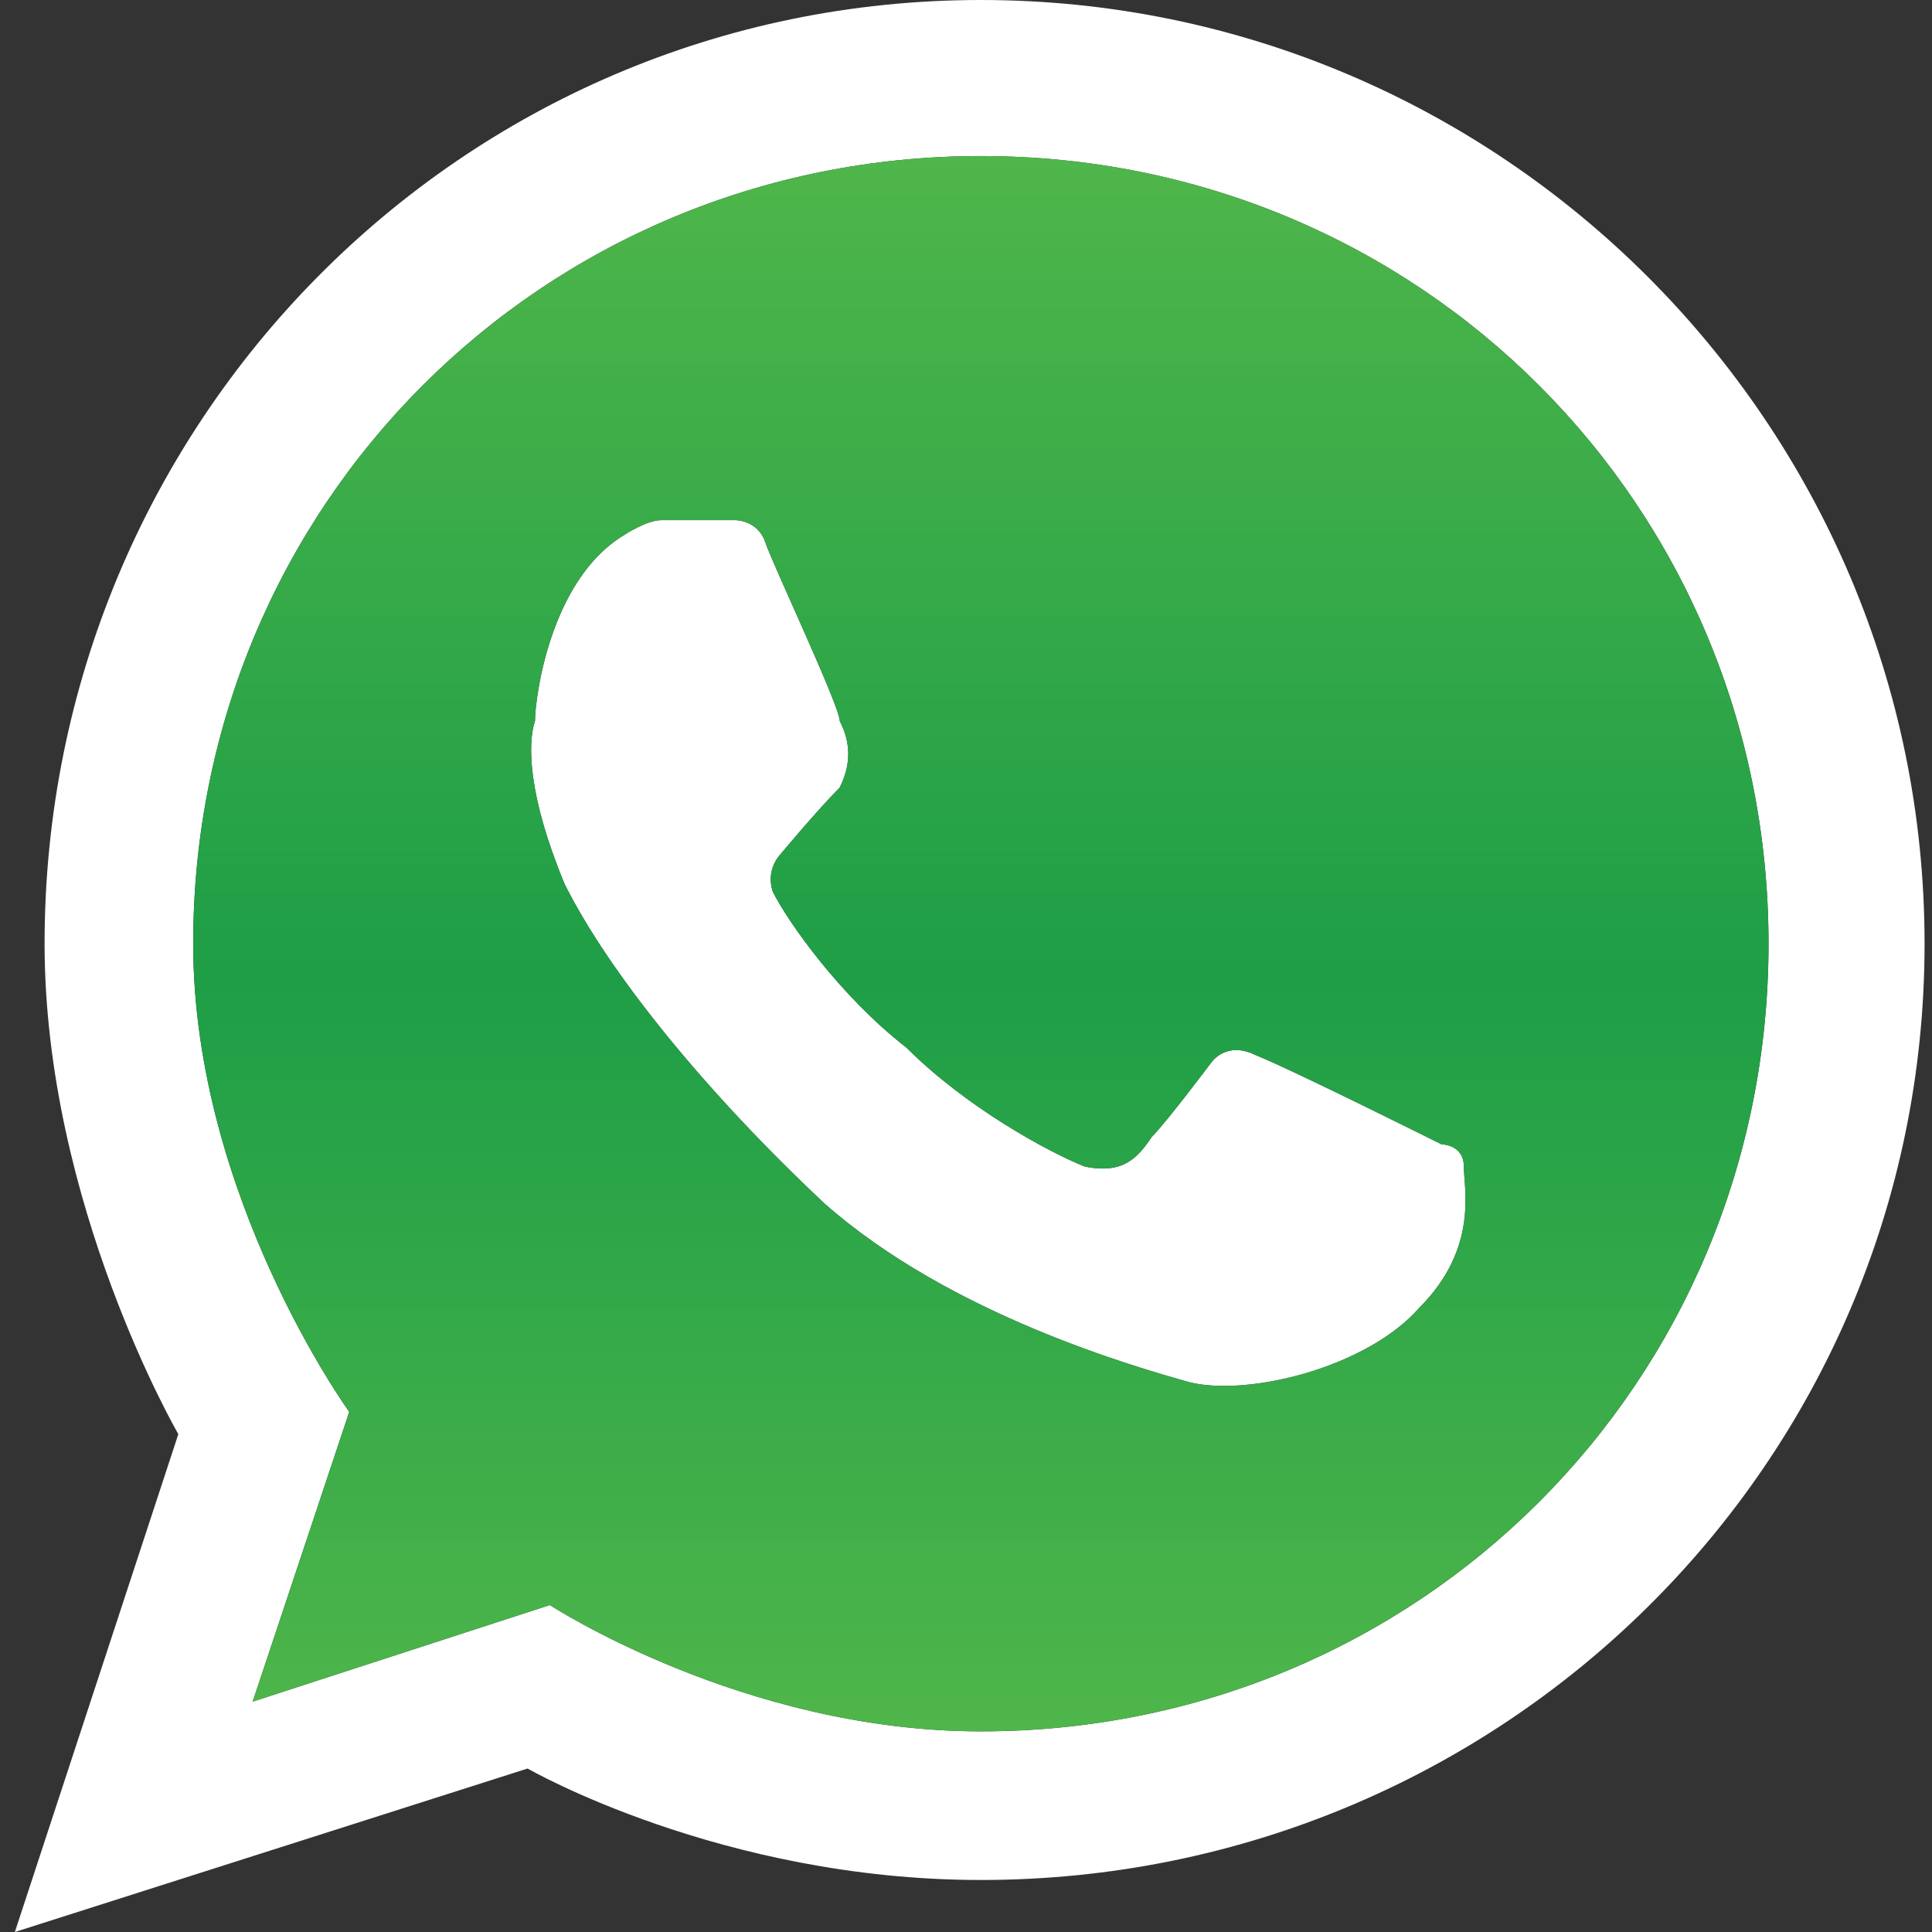
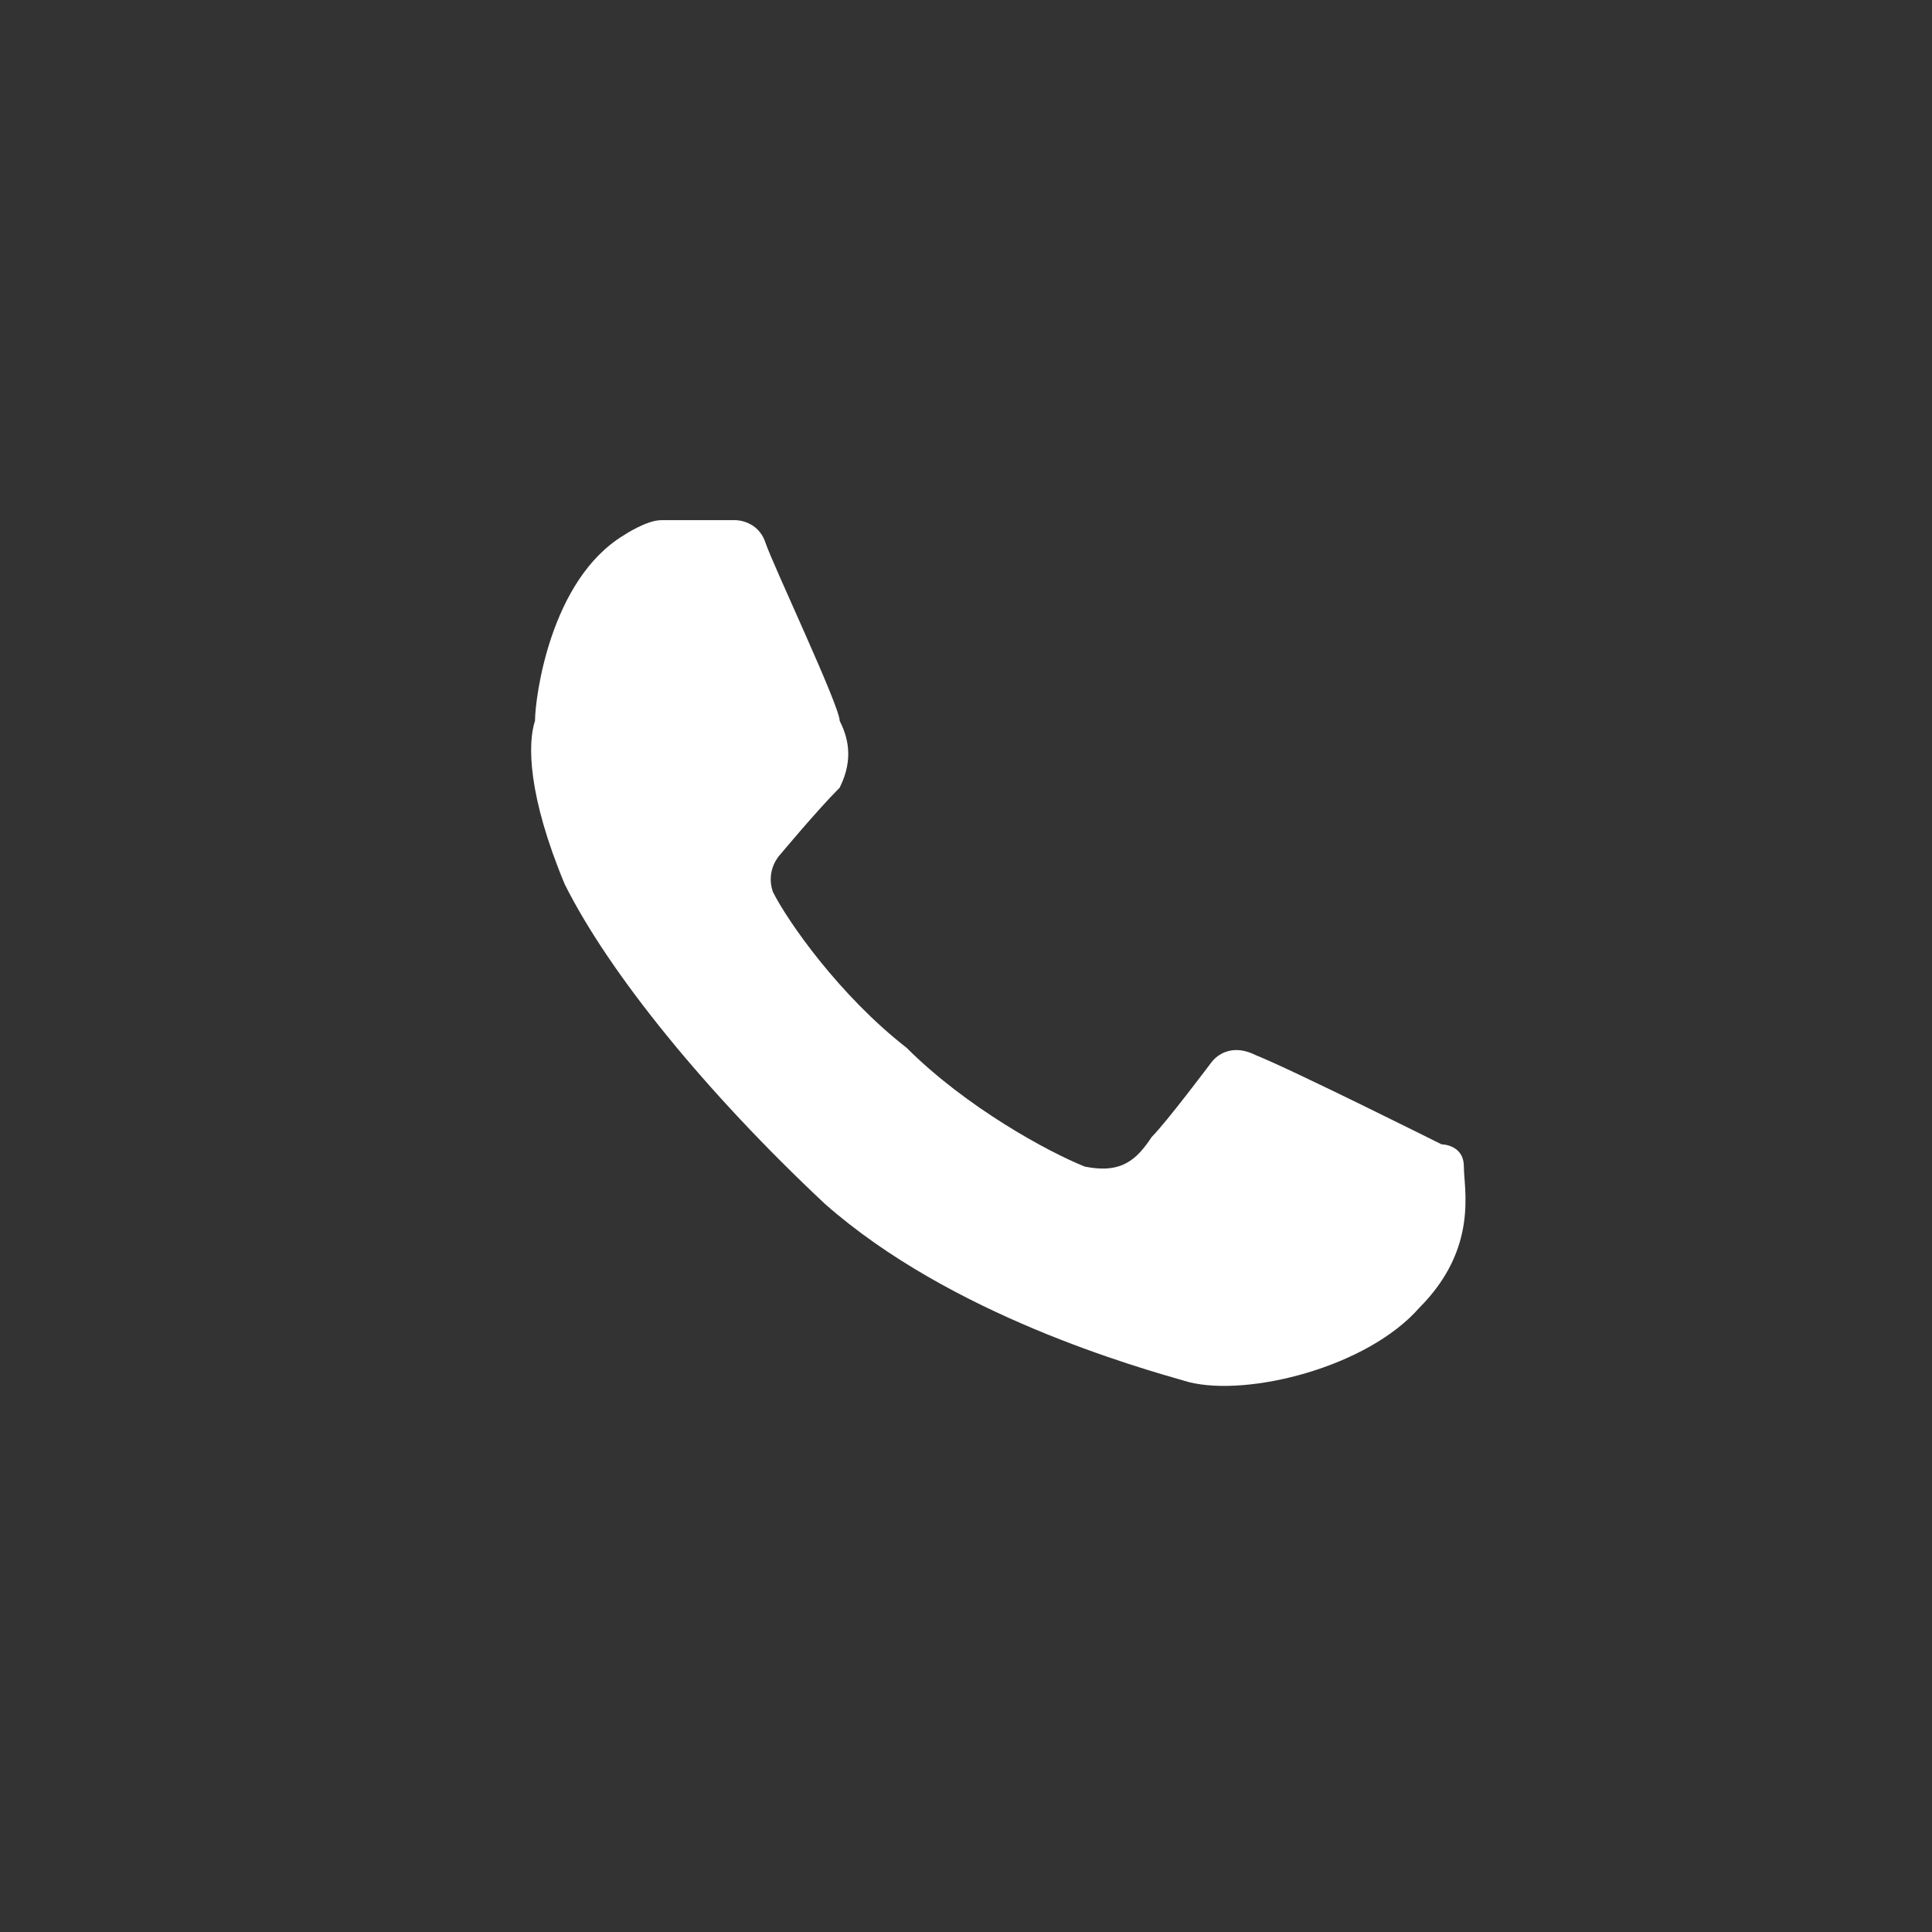
<svg xmlns="http://www.w3.org/2000/svg" xml:space="preserve" width="0.26in" height="0.26in" version="1.1" style="shape-rendering:geometricPrecision; text-rendering:geometricPrecision; image-rendering:optimizeQuality; fill-rule:evenodd; clip-rule:evenodd" viewBox="0 0 260 260">
  <rect x="0" y="0" width="260" height="260" fill="#333333" stroke="none" />
  <defs>
    <style type="text/css">
   
    .fil0 {fill:white}
    .fil1 {fill:url(#id0)}
   
  </style>
    <linearGradient id="id0" gradientUnits="userSpaceOnUse" x1="132.083" y1="233.189" x2="132.083" y2="20.689">
      <stop offset="0" style="stop-opacity:1; stop-color:#4FB64A" />
      <stop offset="0.478" style="stop-opacity:1; stop-color:#1E9E47" />
      <stop offset="1" style="stop-opacity:1; stop-color:#4FB64A" />
    </linearGradient>
  </defs>
  <g id="Capa_x0020_1">
-     <path class="fil0" d="M132 233c-32,0 -58,-17 -58,-17l-40 13 13 -39c0,0 -21,-29 -21,-63 0,-59 47,-106 106,-106 59,0 106,47 106,106 0,59 -47,106 -106,106zm0 -233c-70,0 -126,57 -126,127 0,35 18,66 18,66l-22 67 69 -22c0,0 26,15 61,15 70,0 127,-56 127,-126 0,-70 -57,-127 -127,-127z" />
    <path class="fil0" d="M84 72c0,0 3,-2 5,-2 2,0 10,0 10,0 0,0 3,0 4,3 1,3 10,22 10,24 1,2 2,5 0,9 -3,3 -8,9 -8,9 0,0 -2,2 -1,5 2,4 9,14 18,21 8,8 19,14 24,16 5,1 7,-1 9,-4 2,-2 8,-10 8,-10 0,0 2,-3 6,-1 5,2 25,12 25,12 0,0 3,0 3,3 0,3 2,11 -6,19 -7,8 -23,12 -31,10 -7,-2 -32,-9 -49,-24 -16,-15 -29,-31 -35,-43 -5,-12 -5,-19 -4,-22 0,-3 2,-19 12,-25z" />
-     <path class="fil1" d="M103 73c1,3 10,22 10,24 1,2 2,5 0,9 -3,3 -8,9 -8,9 0,0 -2,2 -1,5 2,4 9,14 18,21 8,8 19,14 24,16 5,1 7,-1 9,-4 2,-2 8,-10 8,-10 0,0 2,-3 6,-1 5,2 25,12 25,12 0,0 3,0 3,3 0,3 2,11 -6,19 -7,8 -23,12 -31,10 -7,-2 -32,-9 -49,-24 -16,-15 -29,-31 -35,-43 -5,-12 -5,-19 -4,-22 0,-3 2,-19 12,-25 0,0 3,-2 5,-2l10 0c0,0 3,0 4,3zm-29 143c0,0 26,17 58,17 59,0 106,-47 106,-106 0,-59 -47,-106 -106,-106 -59,0 -106,47 -106,106 0,34 21,63 21,63l-13 39 40 -13z" />
  </g>
</svg>